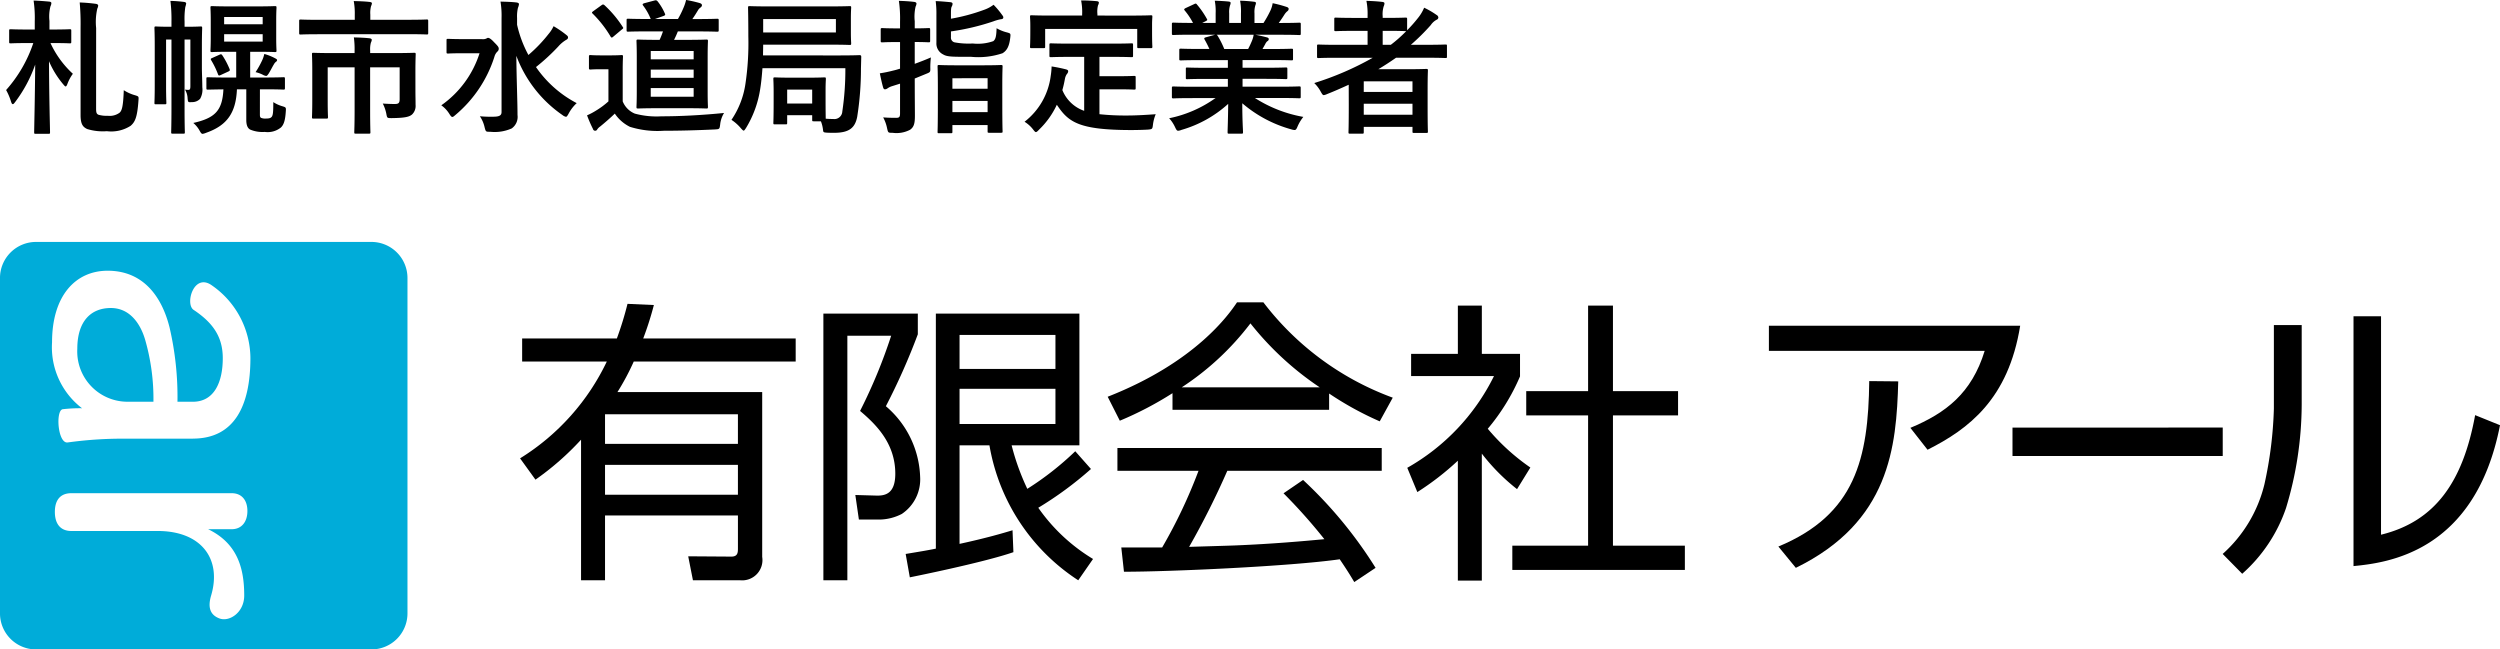
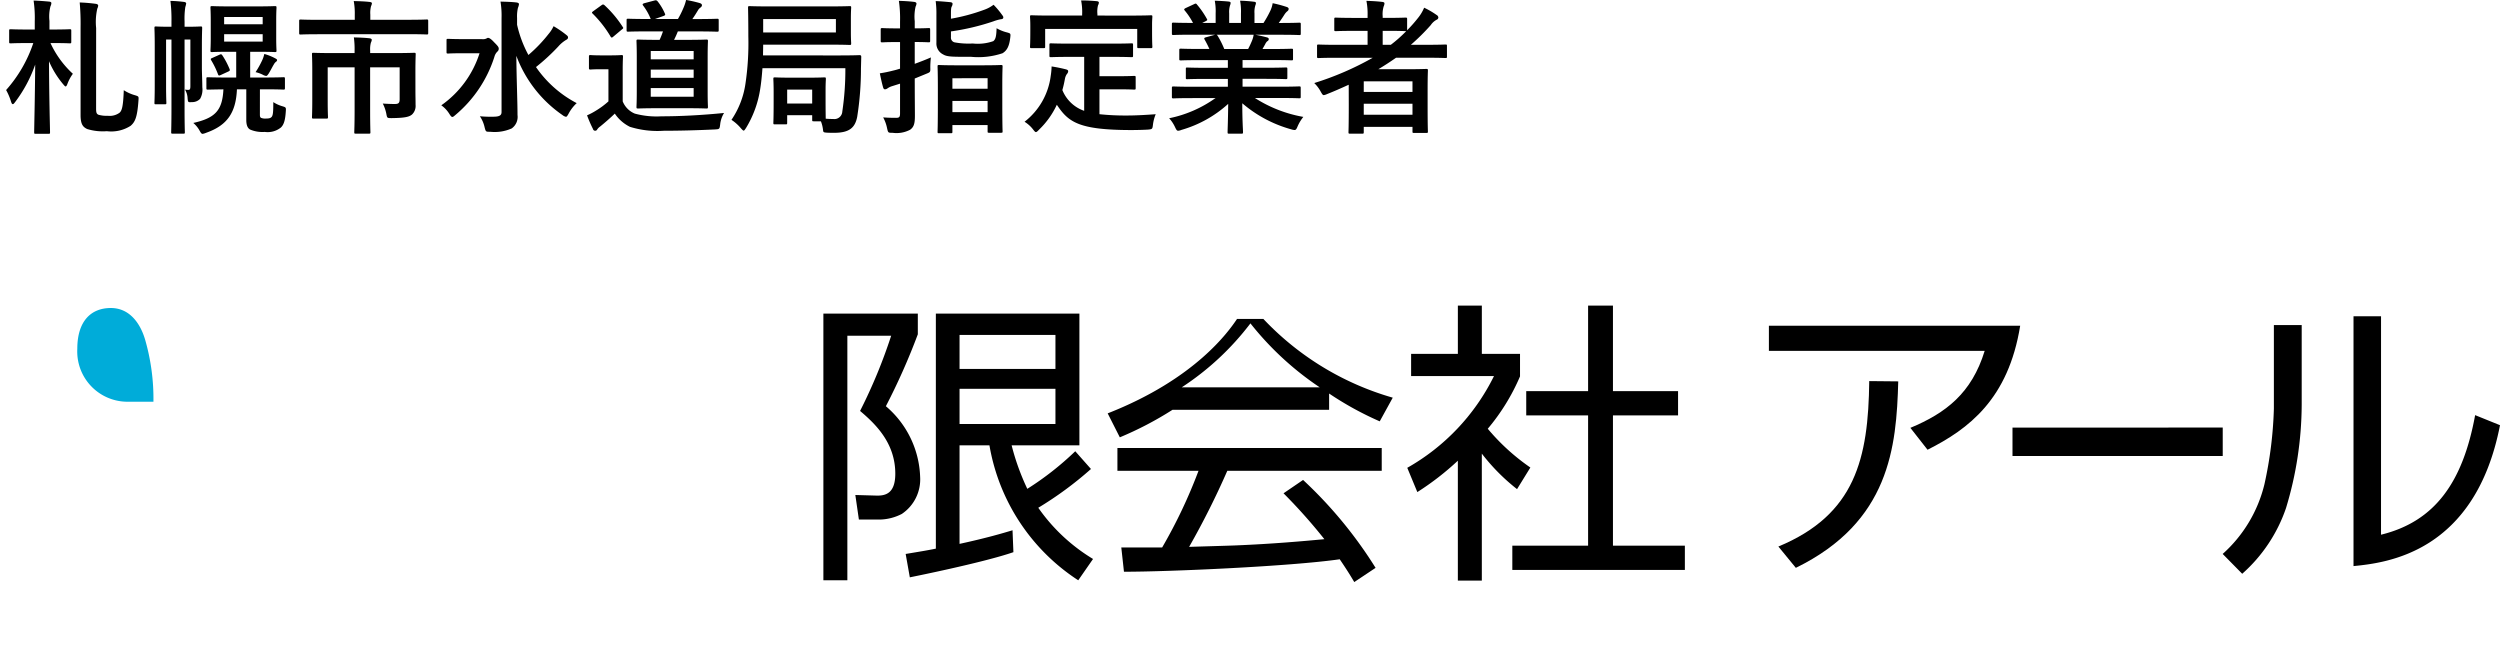
<svg xmlns="http://www.w3.org/2000/svg" width="240.633" height="62.507" viewBox="0 0 240.633 62.507">
  <g id="グループ_1541" data-name="グループ 1541" transform="translate(843 -18.859)">
    <path id="パス_1542" data-name="パス 1542" d="M3.346-8.932H2.688c-1.176,0-1.568-.028-1.652-.028-.14,0-.154.014-.154.154v1.05c0,.14.014.154.154.154.084,0,.476-.028,1.652-.028h.518A12.963,12.963,0,0,1,.588-3.108a5.719,5.719,0,0,1,.476,1.12c.056.168.1.238.168.238s.126-.07.224-.2A13.19,13.19,0,0,0,3.388-5.558c-.028,3.4-.1,6.216-.1,6.51,0,.14.014.154.154.154H4.662c.14,0,.154-.014.154-.154,0-.28-.084-3.164-.1-6.832A8.829,8.829,0,0,0,6.09-3.654c.112.126.168.2.224.2s.112-.07.168-.224a3.94,3.94,0,0,1,.532-.994A9.287,9.287,0,0,1,4.858-7.63h.21c1.176,0,1.554.028,1.638.028.14,0,.154-.014.154-.154v-1.05c0-.14-.014-.154-.154-.154-.084,0-.462.028-1.638.028H4.76v-.826a3.844,3.844,0,0,1,.1-1.414.717.717,0,0,0,.084-.308c0-.07-.07-.126-.21-.14-.462-.042-.98-.084-1.5-.1A11.624,11.624,0,0,1,3.346-9.73Zm5.908-.14a5.745,5.745,0,0,1,.112-1.876.713.713,0,0,0,.084-.294c0-.084-.1-.154-.266-.168a14.967,14.967,0,0,0-1.512-.126,23.332,23.332,0,0,1,.084,2.408V-.686c0,.924.266,1.148.63,1.33a5.141,5.141,0,0,0,1.9.21A3.447,3.447,0,0,0,12.572.336c.42-.364.644-.8.756-2.45.028-.378.028-.378-.322-.49a3.878,3.878,0,0,1-1.092-.49c-.056,1.582-.182,1.974-.406,2.17a1.6,1.6,0,0,1-1.134.294,2.8,2.8,0,0,1-.9-.1c-.182-.084-.224-.21-.224-.6ZM25.018-3.178h.406c1.3,0,1.764.028,1.848.028.14,0,.154-.014.154-.154v-.882c0-.14-.014-.154-.154-.154-.084,0-.546.028-1.848.028H24.08V-6.79h.742c1.162,0,1.54.028,1.638.028.14,0,.154-.014.154-.154,0-.084-.028-.42-.028-1.176v-1.75c0-.77.028-1.092.028-1.176,0-.154-.014-.168-.154-.168-.1,0-.476.028-1.638.028h-2.8c-1.148,0-1.526-.028-1.61-.028-.14,0-.154.014-.154.168,0,.084.028.406.028,1.176v1.75c0,.756-.028,1.078-.028,1.176,0,.14.014.154.154.154.084,0,.462-.028,1.61-.028h.714v2.478h-.868c-1.316,0-1.764-.028-1.848-.028-.14,0-.154.014-.154.154V-3.3c0,.14.014.154.154.154.07,0,.462-.014,1.484-.028-.1,2.03-.784,2.758-2.9,3.234a2.594,2.594,0,0,1,.616.756c.126.224.182.294.294.294A1.87,1.87,0,0,0,19.88.994c1.96-.7,2.828-1.89,2.926-4.172h.9V-.224c0,.518.14.8.378.924a3.059,3.059,0,0,0,1.4.224A2.028,2.028,0,0,0,27.048.49c.252-.252.406-.63.462-1.554.028-.378.014-.378-.35-.49a3.153,3.153,0,0,1-.854-.392c0,.938-.028,1.232-.14,1.4-.1.126-.224.182-.56.182a1.055,1.055,0,0,1-.49-.07c-.07-.056-.1-.112-.1-.308Zm.266-4.592h-3.71v-.714h3.71Zm0-2.366v.7h-3.71v-.7ZM19.432-7.294c0-1.134.028-1.68.028-1.764,0-.154-.014-.168-.154-.168-.084,0-.392.028-1.33.028h-.21v-.5a7.465,7.465,0,0,1,.07-1.4,1.8,1.8,0,0,0,.084-.35c0-.056-.07-.126-.2-.14a12.9,12.9,0,0,0-1.316-.1,14.619,14.619,0,0,1,.1,2v.49h-.154c-.938,0-1.246-.028-1.344-.028-.126,0-.14.014-.14.168,0,.084.028.56.028,1.666v3.864c0,1.092-.028,1.554-.028,1.652,0,.126.014.14.14.14h.84c.154,0,.168-.014.168-.14,0-.084-.028-.588-.028-1.624V-7.966h.518v6.65c0,1.47-.028,2.17-.028,2.268,0,.126.014.14.168.14h1.008c.126,0,.14-.014.14-.14,0-.084-.028-.8-.028-2.268v-6.65h.56v4.48c0,.308-.056.364-.21.364a2.514,2.514,0,0,1-.308-.028,1.773,1.773,0,0,1,.252.868c.042.35.042.364.406.336a1.037,1.037,0,0,0,.8-.322,1.8,1.8,0,0,0,.21-1.106c0-.574-.042-1.316-.042-1.932ZM24.6-4.83a2.994,2.994,0,0,1,.672.238.917.917,0,0,0,.336.126c.1,0,.14-.07.252-.224.182-.294.336-.616.49-.868a.842.842,0,0,1,.21-.266.216.216,0,0,0,.112-.168c0-.056-.07-.112-.182-.168a5.1,5.1,0,0,0-1.05-.42,3.039,3.039,0,0,1-.2.6A8.888,8.888,0,0,1,24.6-4.83Zm-2.632-.056c.154-.07.182-.112.126-.252a7.651,7.651,0,0,0-.686-1.3c-.1-.126-.112-.14-.28-.07L20.44-6.2c-.168.07-.182.1-.112.224a8.132,8.132,0,0,1,.658,1.358c.056.14.1.14.28.056ZM39.984-4.9c0-1.036.028-1.54.028-1.638,0-.14-.014-.154-.154-.154-.084,0-.574.028-1.946.028H35.63V-6.9a2.425,2.425,0,0,1,.07-.77.727.727,0,0,0,.084-.266c0-.084-.084-.14-.224-.154-.5-.056-.994-.07-1.5-.084a8.219,8.219,0,0,1,.07,1.3v.21H32.116c-1.372,0-1.862-.028-1.946-.028-.126,0-.14.014-.14.154,0,.1.028.532.028,1.512v2.912c0,1.106-.028,1.512-.028,1.6,0,.14.014.154.14.154h1.246c.14,0,.154-.014.154-.154,0-.084-.028-.5-.028-1.568V-5.292h2.59V-1.12C34.132.21,34.1.854,34.1.952c0,.126.014.14.168.14H35.5c.14,0,.154-.014.154-.14,0-.084-.028-.742-.028-2.072V-5.292h2.842v3.066c0,.364-.112.462-.462.462s-.728-.014-1.162-.042A3.645,3.645,0,0,1,37.2-.742c.07.336.084.336.518.336C39-.42,39.4-.532,39.662-.756A1.13,1.13,0,0,0,40-1.68c0-.462-.014-.868-.014-1.372Zm-.672-3.584c1.246,0,1.666.028,1.75.028.14,0,.154-.014.154-.154V-9.73c0-.154-.014-.168-.154-.168-.084,0-.5.028-1.75.028H35.644v-.5a2.579,2.579,0,0,1,.07-.812.79.79,0,0,0,.084-.28c0-.07-.1-.112-.224-.126-.5-.056-1.022-.07-1.526-.084a6.447,6.447,0,0,1,.1,1.316v.49H30.7c-1.246,0-1.666-.028-1.75-.028-.14,0-.154.014-.154.168v1.12c0,.14.014.154.154.154.084,0,.5-.028,1.75-.028ZM49.77-10.038a3.593,3.593,0,0,1,.084-.98,1.385,1.385,0,0,0,.1-.364c0-.07-.1-.14-.238-.154-.462-.056-1.036-.07-1.54-.084a8.488,8.488,0,0,1,.1,1.6v9.03c0,.322-.21.434-.7.448a11.288,11.288,0,0,1-1.386-.042A3.111,3.111,0,0,1,46.648.49c.112.434.126.42.546.42A4.032,4.032,0,0,0,49.252.588,1.358,1.358,0,0,0,49.812-.7c0-1.33-.1-3.654-.112-5.7A12.01,12.01,0,0,0,54.138-.7a.784.784,0,0,0,.336.168c.084,0,.14-.1.252-.294a3.785,3.785,0,0,1,.784-1.022A10.844,10.844,0,0,1,51.59-5.32a19.716,19.716,0,0,0,2.142-1.974,3.122,3.122,0,0,1,.742-.63c.112-.056.2-.126.2-.238s-.042-.154-.2-.28a10.119,10.119,0,0,0-1.19-.812,3.19,3.19,0,0,1-.476.742,14.005,14.005,0,0,1-1.946,2.03A11.234,11.234,0,0,1,49.77-9.394Zm-5.18,2.03c-1.036,0-1.372-.028-1.456-.028-.14,0-.154.014-.154.154v1.106c0,.14.014.154.154.154.084,0,.42-.028,1.456-.028h1.568a9.731,9.731,0,0,1-3.682,5.012,2.857,2.857,0,0,1,.784.84c.126.2.2.28.28.28s.154-.07.308-.2A12.093,12.093,0,0,0,47.586-6.3a1.089,1.089,0,0,1,.28-.5.364.364,0,0,0,.14-.28c0-.154-.07-.252-.448-.63-.308-.336-.476-.42-.588-.42-.056,0-.1.042-.168.07a.692.692,0,0,1-.336.056ZM63.812-8.75a8.161,8.161,0,0,1-.322.812h-.28c-1.246,0-1.694-.028-1.778-.028-.154,0-.168.014-.168.154,0,.084.028.518.028,1.526v3.332c0,.994-.028,1.372-.028,1.456,0,.154.014.168.168.168.084,0,.532-.028,1.778-.028h3c1.246,0,1.694.028,1.764.028.154,0,.168-.014.168-.168,0-.084-.028-.462-.028-1.456V-6.286c0-1.008.028-1.442.028-1.526,0-.14-.014-.154-.168-.154-.07,0-.518.028-1.764.028h-1.33a8.81,8.81,0,0,0,.364-.812h1.848c1.358,0,1.834.028,1.918.028.154,0,.168-.014.168-.168V-9.8c0-.154-.014-.168-.168-.168-.084,0-.56.028-1.918.028H66.64c.21-.294.378-.574.532-.826a.809.809,0,0,1,.252-.28c.084-.07.14-.126.14-.224s-.07-.154-.182-.2a12.6,12.6,0,0,0-1.344-.308,4.033,4.033,0,0,1-.238.728,9,9,0,0,1-.546,1.106H63.042l.826-.294c.14-.056.2-.1.126-.238a5.068,5.068,0,0,0-.714-1.19c-.1-.084-.126-.1-.294-.056l-.952.252c-.182.056-.224.112-.126.238a5.555,5.555,0,0,1,.728,1.288h-.154c-1.456,0-1.932-.028-2.016-.028-.14,0-.154.014-.154.168v.91c0,.154.014.168.154.168.084,0,.56-.028,2.016-.028Zm2.954,6.286h-4.13V-3.3h4.13Zm-4.13-4.4h4.13v.8h-4.13Zm0,2.576v-.784h4.13v.784Zm-2.7-.7c0-.854.028-1.246.028-1.33,0-.14-.014-.154-.154-.154-.084,0-.308.028-1.05.028h-.882c-.756,0-.952-.028-1.022-.028-.154,0-.168.014-.168.154V-5.25c0,.154.014.168.168.168.07,0,.266-.028,1.022-.028h.686v3.094a7.774,7.774,0,0,1-1.232.91,6.345,6.345,0,0,1-.826.434A12.232,12.232,0,0,0,57.078.644a.215.215,0,0,0,.406.042,1.021,1.021,0,0,1,.28-.28c.448-.364.98-.826,1.414-1.246A3.729,3.729,0,0,0,60.634.434,8.921,8.921,0,0,0,63.9.812c1.456,0,3.122-.042,4.9-.126.448-.028.462-.028.518-.476A2.656,2.656,0,0,1,69.692-.9c-2.086.21-4.214.322-6.02.322A8,8,0,0,1,61.1-.84a2.129,2.129,0,0,1-1.162-1.176ZM57.12-10.71c-.154.112-.182.154-.07.252a10.909,10.909,0,0,1,1.708,2.184c.042.07.07.112.126.112s.084-.028.168-.1l.8-.672c.154-.112.168-.14.084-.252a10.637,10.637,0,0,0-1.75-2.086.261.261,0,0,0-.14-.07c-.042,0-.084.028-.168.084ZM73.444-6.44c0-.322.014-.672.014-1.036h6.384c1.372,0,1.848.028,1.932.028.14,0,.154-.014.154-.168,0-.084-.028-.35-.028-1.05v-1.3c0-.714.028-.98.028-1.064,0-.14-.014-.154-.154-.154-.084,0-.56.028-1.932.028H74.116c-1.372,0-1.862-.028-1.946-.028-.154,0-.168.014-.168.154,0,.084.028.924.028,2.772A26.52,26.52,0,0,1,71.75-3.7,8.327,8.327,0,0,1,70.406-.238a4.222,4.222,0,0,1,.91.812c.14.154.21.224.266.224s.112-.084.224-.252a10.118,10.118,0,0,0,1.358-3.71c.1-.6.168-1.274.224-2.044h7.98a27.006,27.006,0,0,1-.294,4.172.763.763,0,0,1-.882.714,6.844,6.844,0,0,1-.714-.028c0-.2-.014-.658-.014-1.862v-.91c0-.63.028-.952.028-1.036,0-.154-.014-.168-.154-.168-.1,0-.434.028-1.47.028H76.062c-1.036,0-1.386-.028-1.47-.028-.14,0-.154.014-.154.168,0,.084.028.42.028,1.274v.854c0,1.68-.028,1.974-.028,2.072,0,.14.014.154.154.154h1.022c.14,0,.154-.014.154-.154V-.686h2.408v.448c0,.126.014.14.154.14h.686a3.323,3.323,0,0,1,.2.8c.028.266.042.266.378.294.266.014.532.014.686.014,1.456,0,2.016-.476,2.226-1.526a29.439,29.439,0,0,0,.364-4.676l.028-1.092c0-.154-.042-.182-.182-.182-.084,0-.546.028-1.932.028Zm7.014-2.212h-7V-9.94h7Zm-4.69,5.5h2.408v1.344H75.768Zm15.75,4.2c.14,0,.154-.014.154-.14V.266H95.06v.6c0,.126.014.14.154.14h1.12c.154,0,.168-.014.168-.14,0-.084-.028-.5-.028-2.772V-3.57c0-1.26.028-1.708.028-1.792,0-.14-.014-.154-.168-.154-.084,0-.49.028-1.694.028H92.078c-1.19,0-1.6-.028-1.694-.028-.126,0-.14.014-.14.154,0,.1.028.532.028,2.016V-1.89c0,2.282-.028,2.7-.028,2.8,0,.126.014.14.14.14Zm.154-2.03V-2.058H95.06V-.98Zm0-3.262H95.06v1.008H91.672Zm-3.626.028,1.092-.448c.42-.168.42-.168.406-.616a9.237,9.237,0,0,1,.056-.966c-.476.21-1.022.42-1.554.616v-2.1c.924,0,1.246.028,1.33.028.14,0,.154-.014.154-.154V-8.918c0-.14-.014-.154-.154-.154-.084,0-.406.028-1.33.028V-9.73a4.3,4.3,0,0,1,.084-1.414.713.713,0,0,0,.084-.294c0-.07-.084-.14-.224-.154-.462-.056-.938-.084-1.47-.1A11.718,11.718,0,0,1,86.632-9.7v.658h-.308c-.994,0-1.3-.028-1.386-.028-.154,0-.168.014-.168.154v1.064c0,.14.014.154.168.154.084,0,.392-.028,1.386-.028h.308v2.562c-.238.07-.462.14-.658.182a12.437,12.437,0,0,1-1.288.266c.1.49.21.994.322,1.372.042.126.1.168.182.168a.491.491,0,0,0,.224-.084,1.549,1.549,0,0,1,.462-.224l.756-.238v2.87c0,.35-.084.42-.378.42-.5,0-.868-.014-1.246-.042a3.716,3.716,0,0,1,.378,1.05c.1.434.1.434.532.434A2.794,2.794,0,0,0,87.6.714c.378-.266.462-.63.462-1.344,0-.686-.014-1.848-.014-2.828ZM91.532-8.75a22.394,22.394,0,0,0,4.074-.966,4.724,4.724,0,0,1,.686-.2c.182-.014.28-.056.28-.182,0-.084-.042-.14-.126-.252a8.039,8.039,0,0,0-.812-.966,3.312,3.312,0,0,1-.882.476,18.139,18.139,0,0,1-3.22.868v-.462c0-.532.028-.616.084-.728a.483.483,0,0,0,.07-.252c0-.084-.07-.14-.252-.154-.448-.042-.924-.084-1.372-.1a9.334,9.334,0,0,1,.07,1.372v2.646a1.168,1.168,0,0,0,.658,1.12c.392.238.952.224,2.674.224A7.3,7.3,0,0,0,96.5-6.65c.42-.266.644-.658.742-1.512.042-.378.042-.392-.308-.49a3.774,3.774,0,0,1-1.008-.406c-.028.756-.084,1.064-.322,1.246a4.483,4.483,0,0,1-1.974.224A7.349,7.349,0,0,1,91.868-7.7a.463.463,0,0,1-.336-.5ZM104.356-6.3v5.194a3.492,3.492,0,0,1-2.1-2c.1-.35.182-.714.252-1.106a1.173,1.173,0,0,1,.182-.434.433.433,0,0,0,.126-.266c0-.1-.07-.154-.266-.2-.406-.1-.868-.2-1.33-.266a6.67,6.67,0,0,1-.084.9,6.628,6.628,0,0,1-2.52,4.424,3.044,3.044,0,0,1,.812.728c.14.182.21.266.28.266s.168-.084.308-.238a7.976,7.976,0,0,0,1.708-2.394c1.106,1.666,2.086,2.422,7.1,2.436.56,0,1.12-.014,1.652-.042.434-.042.448-.042.5-.476a3.84,3.84,0,0,1,.266-1.008c-.924.07-1.918.126-2.716.126a23.615,23.615,0,0,1-2.7-.126V-3.178h1.708c1.148,0,1.526.028,1.61.028.154,0,.168-.014.168-.14V-4.312c0-.14-.014-.154-.168-.154-.084,0-.462.028-1.61.028h-1.708V-6.3h1.19c1.344,0,1.806.028,1.89.028.14,0,.154-.014.154-.154V-7.448c0-.14-.014-.154-.154-.154-.084,0-.546.028-1.89.028h-3.948c-1.358,0-1.806-.028-1.89-.028-.154,0-.168.014-.168.154v1.022c0,.14.014.154.168.154.084,0,.532-.028,1.89-.028Zm1.274-3.976v-.14a2.506,2.506,0,0,1,.056-.84.654.654,0,0,0,.084-.266c0-.084-.084-.126-.21-.14-.476-.042-.98-.07-1.5-.07a5.636,5.636,0,0,1,.1,1.33v.126h-3c-1.316,0-1.764-.028-1.862-.028-.14,0-.154.014-.154.14,0,.1.028.336.028.854v.476c0,1.246-.028,1.442-.028,1.54,0,.14.014.154.154.154h1.134c.154,0,.168-.014.168-.154V-8.988h8.862v1.694c0,.14.014.154.154.154h1.148c.14,0,.154-.014.154-.154,0-.084-.028-.294-.028-1.54v-.6c0-.392.028-.63.028-.728,0-.126-.014-.14-.154-.14-.084,0-.546.028-1.848.028ZM117-2.338a11.627,11.627,0,0,1-4.466,1.946,3.342,3.342,0,0,1,.56.84c.126.266.182.364.308.364a1.074,1.074,0,0,0,.322-.084,11.34,11.34,0,0,0,4.494-2.506C118.2-.112,118.16.7,118.16.938c0,.14.014.154.14.154h1.19c.14,0,.154-.014.154-.154,0-.238-.07-1.106-.07-2.772a12.224,12.224,0,0,0,4.7,2.506,1.5,1.5,0,0,0,.322.07c.14,0,.2-.1.308-.364a3.971,3.971,0,0,1,.546-.9,12.7,12.7,0,0,1-4.662-1.82h2.492c1.26,0,1.68.028,1.764.028.14,0,.154-.014.154-.154V-3.29c0-.154-.014-.168-.154-.168-.084,0-.5.028-1.764.028H119.6v-.756h2.226c1.372,0,1.848.028,1.932.028.14,0,.154-.014.154-.154v-.8c0-.154-.014-.168-.154-.168-.084,0-.56.028-1.932.028H119.6v-.742h2.828c1.344,0,1.792.028,1.876.028.14,0,.154-.014.154-.14V-6.93c0-.14-.014-.154-.154-.154-.084,0-.532.028-1.876.028h-.91l.252-.448a.976.976,0,0,1,.2-.294.243.243,0,0,0,.154-.21c0-.084-.07-.14-.182-.168-.42-.112-.742-.182-1.106-.252h2.45c1.26,0,1.68.028,1.764.028.14,0,.154-.014.154-.154v-.868c0-.154-.014-.168-.154-.168-.084,0-.5.028-1.764.028h-.2c.2-.28.392-.56.574-.854a1.411,1.411,0,0,1,.238-.266.289.289,0,0,0,.14-.238c0-.07-.056-.14-.182-.182a11.734,11.734,0,0,0-1.358-.364,2.675,2.675,0,0,1-.238.756,10.379,10.379,0,0,1-.644,1.148h-.868v-.924a2.187,2.187,0,0,1,.084-.77.659.659,0,0,0,.056-.224c0-.07-.056-.112-.182-.126a13.471,13.471,0,0,0-1.344-.1,5.554,5.554,0,0,1,.084,1.232v.91h-1.134v-.924a2.187,2.187,0,0,1,.084-.77.736.736,0,0,0,.056-.238q0-.1-.168-.126c-.378-.042-.924-.07-1.358-.084a5.487,5.487,0,0,1,.084,1.218v.924h-1.3l.336-.168c.182-.1.182-.112.112-.238a8.358,8.358,0,0,0-.938-1.358c-.084-.112-.126-.126-.266-.056l-.812.378c-.168.084-.2.14-.112.238a6.65,6.65,0,0,1,.8,1.2h-.1c-1.26,0-1.68-.028-1.764-.028-.154,0-.168.014-.168.168v.868c0,.14.014.154.168.154.084,0,.5-.028,1.764-.028h2.24l-.91.252c-.182.056-.168.112-.1.238.154.266.294.546.448.882h-.854c-1.344,0-1.792-.028-1.876-.028-.154,0-.168.014-.168.154V-6.1c0,.126.014.14.168.14.084,0,.532-.028,1.876-.028h2.632v.742h-1.974c-1.358,0-1.848-.028-1.932-.028-.14,0-.14.014-.14.168v.8c0,.14,0,.154.14.154.084,0,.574-.028,1.932-.028h1.974v.756H114.73c-1.26,0-1.68-.028-1.764-.028-.154,0-.168.014-.168.168v.826c0,.14.014.154.168.154.084,0,.5-.028,1.764-.028Zm.84-4.718a8.783,8.783,0,0,0-.63-1.26c-.042-.056-.07-.1-.112-.112h3.57a2.564,2.564,0,0,1-.154.56c-.14.336-.252.574-.378.812Zm11.984,5.362c0,2.086-.028,2.562-.028,2.632,0,.14.014.154.154.154h1.162c.14,0,.154-.014.154-.154v-.5h4.69V.882c0,.126.014.14.154.14h1.162c.154,0,.168-.014.168-.14,0-.084-.028-.49-.028-2.562v-1.4c0-1.386.028-1.806.028-1.89,0-.154-.014-.168-.168-.168-.084,0-.686.028-1.876.028h-2.73c.588-.35,1.148-.714,1.708-1.106h3.01c1.232,0,1.666.028,1.75.028.126,0,.14-.014.14-.154V-7.35c0-.126-.014-.14-.14-.14-.084,0-.518.028-1.75.028H135.8a20.49,20.49,0,0,0,1.918-1.9,1.563,1.563,0,0,1,.574-.518.242.242,0,0,0,.154-.2.3.3,0,0,0-.168-.252,7.876,7.876,0,0,0-1.2-.7,4.031,4.031,0,0,1-.63,1.036,12.953,12.953,0,0,1-1.008,1.134V-9.926c0-.14-.014-.154-.168-.154-.084,0-.5.028-1.764.028h-.42v-.154a2.53,2.53,0,0,1,.1-.966.689.689,0,0,0,.07-.28c0-.084-.084-.126-.224-.14-.476-.056-.98-.084-1.512-.1a6.556,6.556,0,0,1,.112,1.442v.2h-1.274c-1.26,0-1.694-.028-1.778-.028-.14,0-.154.014-.154.154v.994c0,.14.014.154.154.154.084,0,.518-.028,1.778-.028h1.274v1.344H128.66c-1.232,0-1.652-.028-1.736-.028-.14,0-.154.014-.154.14v1.008c0,.14.014.154.154.154.084,0,.5-.028,1.736-.028h3.472A28.81,28.81,0,0,1,126.5-3.78a3.35,3.35,0,0,1,.616.812c.14.252.2.35.308.35a1.191,1.191,0,0,0,.308-.1c.714-.28,1.4-.588,2.086-.9Zm1.442.966V-1.792h4.69V-.728Zm4.69-3.22v1.022h-4.69V-3.948Zm-.6-4.83a13.29,13.29,0,0,1-1.484,1.316h-.784V-8.806h.42c1.26,0,1.68.028,1.764.028Z" transform="translate(-843 30.633)" />
    <g id="グループ_1540" data-name="グループ 1540" transform="translate(-968.557 -219.911)">
      <g id="グループ_13" data-name="グループ 13" transform="translate(125.557 262.057)">
-         <path id="パス_59" data-name="パス 59" d="M161.317,262.057h-32.3a3.471,3.471,0,0,0-3.461,3.461v32.3a3.471,3.471,0,0,0,3.461,3.461h32.3a3.471,3.471,0,0,0,3.461-3.461v-32.3A3.471,3.471,0,0,0,161.317,262.057Zm-12.253,34.035c0,1.645-1.447,2.572-2.4,2.2-.859-.332-1.134-1.026-.786-2.2,1.044-3.524-.944-6.212-5.144-6.212h-8.312c-1.032,0-1.584-.668-1.584-1.838s.553-1.8,1.584-1.8h15.437c.958,0,1.511.668,1.511,1.712s-.553,1.754-1.511,1.754h-2.27C148.458,291.09,149.064,293.544,149.064,296.092Zm-4.942-15.1h-6.758a38.513,38.513,0,0,0-5.3.367c-.947.111-1.177-3.083-.469-3.2a14.459,14.459,0,0,1,1.857-.094,7.389,7.389,0,0,1-2.885-6.347c0-4.51,2.278-6.89,5.353-6.89,3.379,0,5.2,2.422,5.96,5.471a29.546,29.546,0,0,1,.759,7.141h1.481c2.088,0,2.88-1.937,2.88-4.192,0-2.046-.93-3.4-2.81-4.654-.847-.577.03-3.629,1.784-2.338a8.574,8.574,0,0,1,3.686,6.976C149.661,277.905,148.07,280.987,144.122,280.987Z" transform="translate(-125.557 -262.057)" fill="#00acd9" />
        <path id="パス_60" data-name="パス 60" d="M147.068,277.687c-1.9,0-3.227,1.253-3.227,3.925a4.84,4.84,0,0,0,4.708,5.095h2.62a20.529,20.529,0,0,0-.8-5.971C149.915,279.19,148.891,277.687,147.068,277.687Z" transform="translate(-136.4 -271.327)" fill="#00acd9" />
      </g>
      <g id="グループ_14" data-name="グループ 14" transform="translate(175.617 267.873)">
-         <path id="パス_61" data-name="パス 61" d="M261.45,276.814a30.587,30.587,0,0,1-1.026,3.219H275.1v2.222H259.513a23.441,23.441,0,0,1-1.567,2.934h13.931v15.868a1.951,1.951,0,0,1-2.108,2.251h-4.558L264.755,301l4.159.029c.627,0,.627-.428.627-.8v-3.163H256.749v6.239h-2.308V289.776a26.824,26.824,0,0,1-4.387,3.846l-1.482-2.051a22.18,22.18,0,0,0,8.347-9.316h-8.148v-2.222h9.117a32.031,32.031,0,0,0,1.025-3.333Zm8.09,10.513H256.749v2.849h12.791Zm0,4.872H256.749v2.877h12.791Z" transform="translate(-248.573 -276.557)" />
        <path id="パス_62" data-name="パス 62" d="M329.4,279.009V281a62.31,62.31,0,0,1-3.076,6.923,9.329,9.329,0,0,1,3.3,6.809,4.007,4.007,0,0,1-1.766,3.561,4.838,4.838,0,0,1-2.136.541h-1.994l-.342-2.365,2.023.057c.912.028,1.823-.228,1.823-2.108,0-2.962-1.909-4.786-3.39-6.04a50.483,50.483,0,0,0,2.992-7.236h-4.216v23.532h-2.308V279.009Zm16.666,14.957a34.379,34.379,0,0,1-5.071,3.732,17.334,17.334,0,0,0,5.27,4.929l-1.424,2.051a19.364,19.364,0,0,1-8.547-12.991h-2.878v9.487c2.621-.57,4.16-1.026,5.1-1.31l.085,2.108c-2.963,1.026-9.971,2.422-9.971,2.422l-.4-2.25c1.368-.228,2.08-.342,2.906-.513v-22.62h13.817v12.677h-6.524a22.772,22.772,0,0,0,1.51,4.188,28.722,28.722,0,0,0,4.615-3.618Zm-3.419-12.905h-9.231v3.276h9.231Zm0,5.185h-9.231v3.39h9.231Z" transform="translate(-291.117 -277.927)" />
-         <path id="パス_63" data-name="パス 63" d="M408.875,286.691H393.8v-1.6a33.02,33.02,0,0,1-5.071,2.65l-1.168-2.307c8.49-3.333,11.681-7.948,12.45-9.088h2.536A27.579,27.579,0,0,0,415,285.523l-1.253,2.279a30.813,30.813,0,0,1-4.872-2.678Zm-2.507,6.752a41.616,41.616,0,0,1,6.979,8.461l-2.051,1.367c-.456-.769-.8-1.31-1.4-2.193-4.758.683-16.381,1.2-20.768,1.2l-.256-2.336h3.932a48.8,48.8,0,0,0,3.5-7.379h-7.806v-2.194h25.441v2.194H399.075a78.05,78.05,0,0,1-3.675,7.322c.712-.028,3.9-.114,4.5-.142,3.476-.143,6.41-.4,8.518-.6a52.361,52.361,0,0,0-3.931-4.416Zm1.6-8.917a29.177,29.177,0,0,1-6.666-6.154,26.507,26.507,0,0,1-6.61,6.154Z" transform="translate(-331.003 -276.349)" />
+         <path id="パス_63" data-name="パス 63" d="M408.875,286.691H393.8a33.02,33.02,0,0,1-5.071,2.65l-1.168-2.307c8.49-3.333,11.681-7.948,12.45-9.088h2.536A27.579,27.579,0,0,0,415,285.523l-1.253,2.279a30.813,30.813,0,0,1-4.872-2.678Zm-2.507,6.752a41.616,41.616,0,0,1,6.979,8.461l-2.051,1.367c-.456-.769-.8-1.31-1.4-2.193-4.758.683-16.381,1.2-20.768,1.2l-.256-2.336h3.932a48.8,48.8,0,0,0,3.5-7.379h-7.806v-2.194h25.441v2.194H399.075a78.05,78.05,0,0,1-3.675,7.322c.712-.028,3.9-.114,4.5-.142,3.476-.143,6.41-.4,8.518-.6a52.361,52.361,0,0,0-3.931-4.416Zm1.6-8.917a29.177,29.177,0,0,1-6.666-6.154,26.507,26.507,0,0,1-6.61,6.154Z" transform="translate(-331.003 -276.349)" />
        <path id="パス_64" data-name="パス 64" d="M465.591,303.585h-2.308V292.047a26.533,26.533,0,0,1-3.9,3.02l-.969-2.336a20.614,20.614,0,0,0,8.347-8.831h-7.977v-2.136h4.5v-4.644h2.308v4.644h3.675v2.165a19.945,19.945,0,0,1-3.105,5.043,20.537,20.537,0,0,0,4.1,3.732l-1.282,2.08a19.258,19.258,0,0,1-3.39-3.419Zm12.621-26.466v8.233h6.267v2.336h-6.267v12.535h6.922v2.336H468.526v-2.336h7.293V287.689h-5.954v-2.336h5.954v-8.233Z" transform="translate(-373.02 -276.806)" />
        <path id="パス_65" data-name="パス 65" d="M568.139,281.879c-1.14,7.066-4.957,9.943-8.917,11.937l-1.652-2.108c3.419-1.425,5.9-3.334,7.151-7.408H543.952v-2.422Zm-23.275,21.253c7.407-3.077,8.661-8.461,8.746-15.925l2.792.028c-.171,6.324-.826,13.532-9.857,17.948Z" transform="translate(-423.75 -279.629)" />
        <path id="パス_66" data-name="パス 66" d="M621.805,305.962V308.7H601.569v-2.735Z" transform="translate(-457.92 -293.911)" />
        <path id="パス_67" data-name="パス 67" d="M658.888,288.158a34.606,34.606,0,0,1-1.51,9.942,14.841,14.841,0,0,1-4.216,6.325l-1.88-1.909a13.132,13.132,0,0,0,4.017-6.7,38.3,38.3,0,0,0,.911-7.293v-8.034h2.678Zm7.635,12.507c5.242-1.282,7.891-5.128,9.059-11.51l2.393.969c-2.393,12.279-10.911,13.247-14.1,13.561V279.639h2.65Z" transform="translate(-487.402 -278.3)" />
      </g>
    </g>
  </g>
</svg>